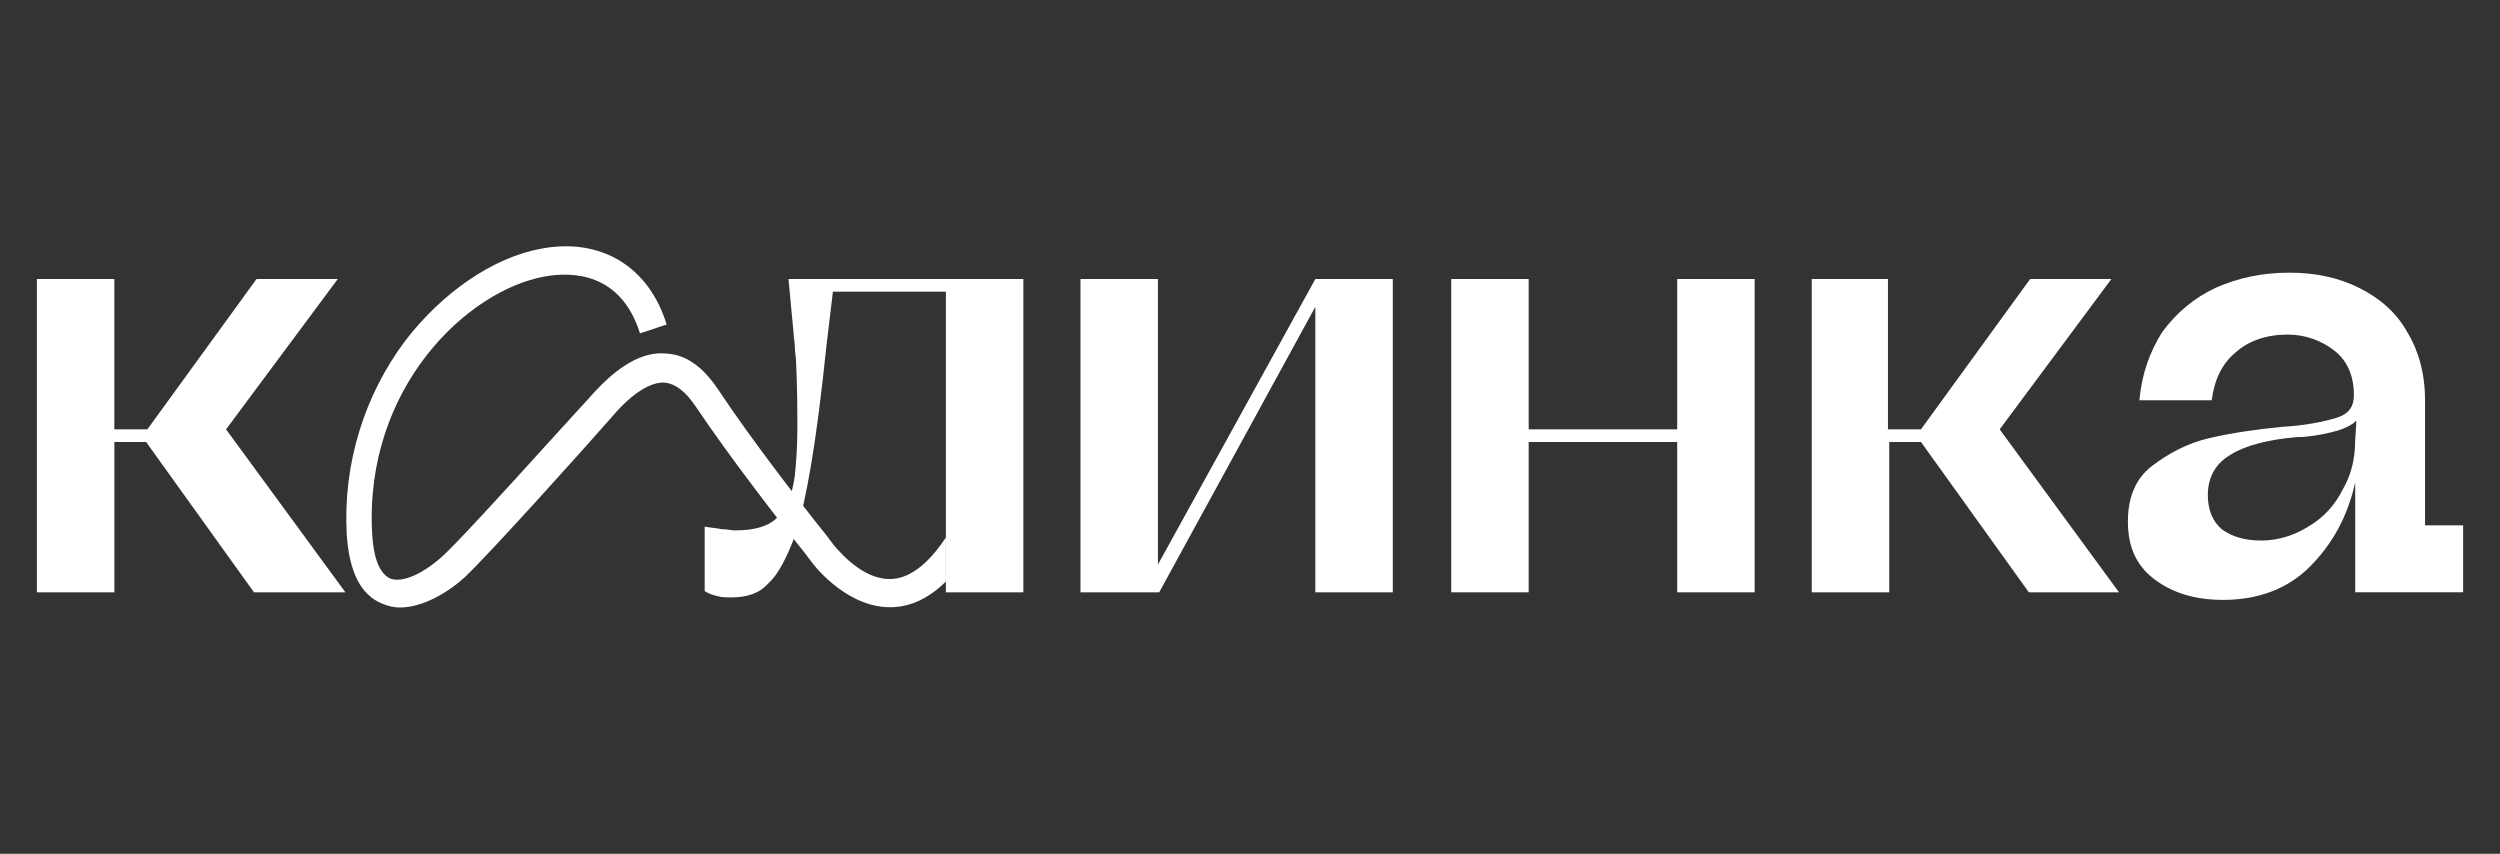
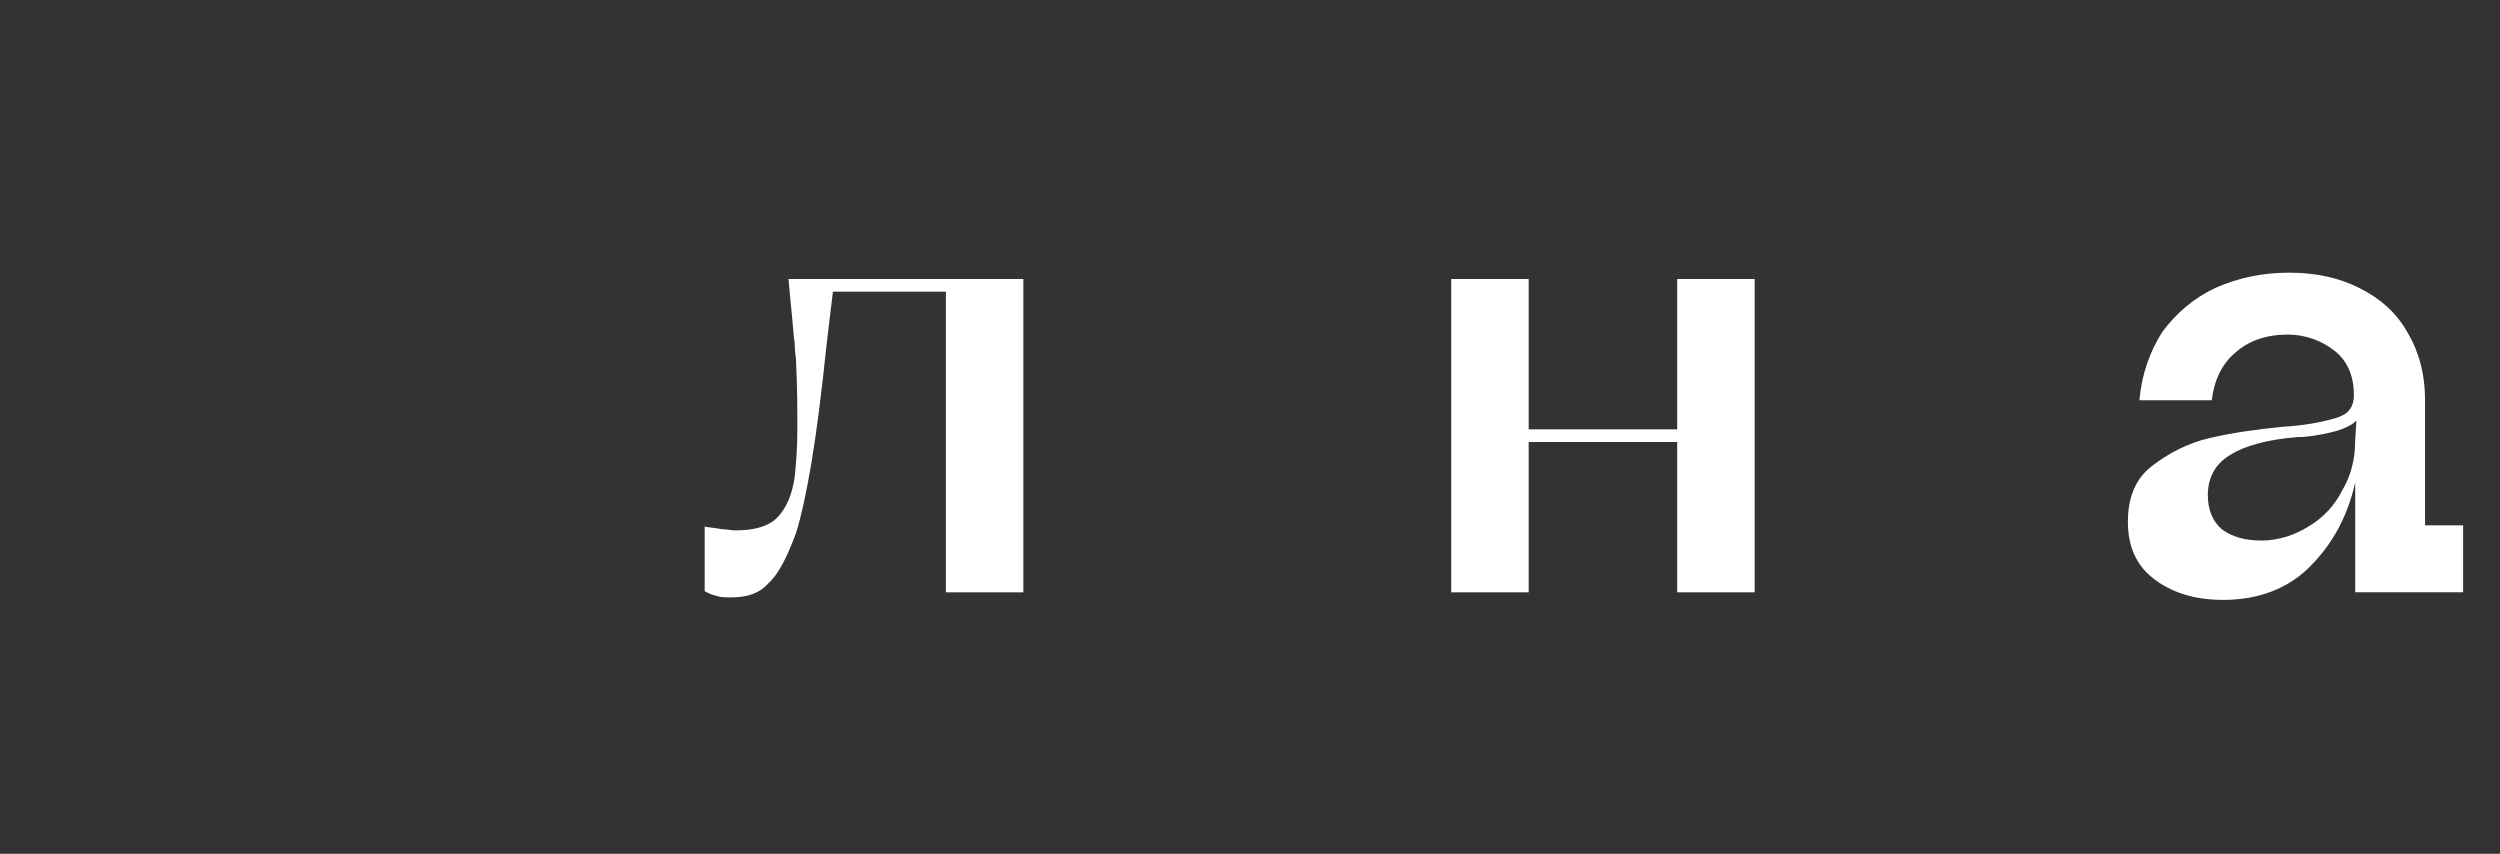
<svg xmlns="http://www.w3.org/2000/svg" id="a" viewBox="0 0 2852.38 974.11">
  <rect x="0" y="0" width="2852.38" height="974.11" fill="#333333" stroke="none" />
  <defs>
    <style> .i { fill: #fff; fill-rule: evenodd; } </style>
  </defs>
-   <path id="b" data-name="path4" class="i" d="M42.08,318.35h88.37v171.52h37.67l124.56-171.52h92.71l-127.47,171.52,136.15,185.93h-104.29l-123.09-171.52h-36.2v171.52H42.08V318.35Z" />
-   <path id="c" data-name="path6" class="i" d="M1232.77,318.35h88.37v325.77l179.6-325.77h88.37v357.46h-88.37V350.04l-178.16,325.77h-89.8V318.35Z" />
  <path id="d" data-name="path8" class="i" d="M1655.76,318.35h88.37v171.52h169.48v-171.52h88.37v357.46h-88.37v-171.52h-169.48v171.52h-88.37V318.35h0Z" />
-   <path id="e" data-name="path10" class="i" d="M2065.69,318.35h88.37v171.52h37.67l124.56-171.52h92.71l-127.47,171.52,136.15,185.93h-102.86l-123.09-171.52h-36.2v171.52h-88.41V318.35h-1.43Z" />
  <path id="f" data-name="path12" class="i" d="M2536.47,684.45c-33.33,0-59.37-8.64-79.69-24.52-20.31-15.89-28.95-37.5-28.95-64.89s8.68-49,27.52-63.41c18.84-14.41,40.54-25.95,65.19-31.73,24.61-5.77,53.6-10.07,84.03-12.98,26.08-1.43,46.35-5.77,60.85-10.07,14.5-4.34,20.27-12.98,20.27-25.95,0-21.61-7.25-38.93-21.74-50.43-14.5-11.54-33.33-18.75-53.6-18.75-24.61,0-44.92,7.2-59.37,20.18-15.93,12.98-24.61,31.73-27.52,54.77h-82.55c2.91-30.25,11.59-54.77,26.08-77.82,15.93-21.61,36.2-38.93,60.85-50.43,26.08-11.54,53.6-17.32,84.03-17.32s56.51,5.77,79.69,17.32c23.18,11.54,42.01,27.39,55.03,50.43,13.02,21.61,20.27,47.57,20.27,77.82v142.7h43.45v76.39h-123.13v-125.34c-8.68,38.93-26.08,70.61-52.17,96.57-24.65,24.52-57.98,37.46-98.52,37.46h0Zm43.45-67.71c18.84,0,37.67-5.77,53.6-15.84,17.4-10.07,30.42-24.52,39.1-41.8,10.16-17.32,14.5-36.02,14.5-56.21l1.43-23.05c-5.82,5.77-13.02,8.64-21.74,11.54-10.16,2.86-23.18,5.77-39.1,7.2h-5.82c-34.76,2.86-60.85,10.07-76.78,20.18-17.4,10.07-26.08,25.95-26.08,46.14,0,17.32,5.82,30.25,15.93,38.93,11.68,8.55,26.13,12.89,44.96,12.89h0Z" />
  <path id="g" data-name="path14" class="i" d="M834.43,681.58c-5.82,0-11.59,0-15.93-1.43-5.82-1.43-10.16-2.86-14.5-5.77v-73.52c7.25,1.43,13.02,1.43,18.84,2.86,5.82,0,11.59,1.43,15.93,1.43,21.74,0,37.67-4.34,47.79-14.41,10.16-10.07,17.4-25.95,20.27-47.57,1.43-14.41,2.91-31.73,2.91-53.34s0-46.14-1.43-76.39c0-5.77-1.43-11.54-1.43-17.32s-1.43-11.54-1.43-15.84l-5.82-61.93h267.96v357.46h-88.37V332.76h-128.9l-7.25,60.55c-5.82,56.21-11.59,100.91-17.4,135.5-5.82,34.59-11.59,60.55-17.4,79.29-10.16,27.39-20.27,47.57-31.86,57.64-10.07,11.5-24.57,15.84-41.97,15.84Z" />
-   <path id="h" data-name="path16" class="i" d="M456.4,693.13c-7.25,0-13.02-1.43-20.27-4.34-24.61-10.07-37.67-36.02-40.54-79.29-4.34-80.73,20.27-158.55,66.62-220.52,42.01-54.77,99.95-95.14,154.99-105.21,68.1-12.98,123.13,20.18,143.4,86.5l-30.42,10.07c-21.74-69.18-76.78-70.61-108.63-64.89-88.37,15.84-205.68,126.86-197,292.61,1.43,28.82,8.68,46.14,20.27,51.91,14.5,5.77,39.1-5.77,62.28-27.39,27.52-25.95,133.24-144.14,166.58-180.16,30.42-34.59,59.37-51.91,86.89-49,23.18,1.43,42.01,15.84,59.37,41.8,36.2,54.77,94.14,129.73,123.13,165.75l8.68,11.54c8.68,10.07,37.67,43.23,70.96,37.5,15.1-2.52,35.07-14.19,56.51-46.83v50.39c-15.97,15.67-32.9,25.13-50.69,28.17-50.69,8.64-91.27-36.02-101.39-49l-8.68-11.54c-28.95-36.02-86.89-110.98-124.56-167.23-11.59-17.32-23.18-25.95-34.76-27.39-15.93-1.43-37.67,11.54-60.85,38.93-28.95,33.16-139.06,155.68-168.01,183.07-18.84,17.23-47.83,34.55-73.87,34.55h0Z" />
</svg>